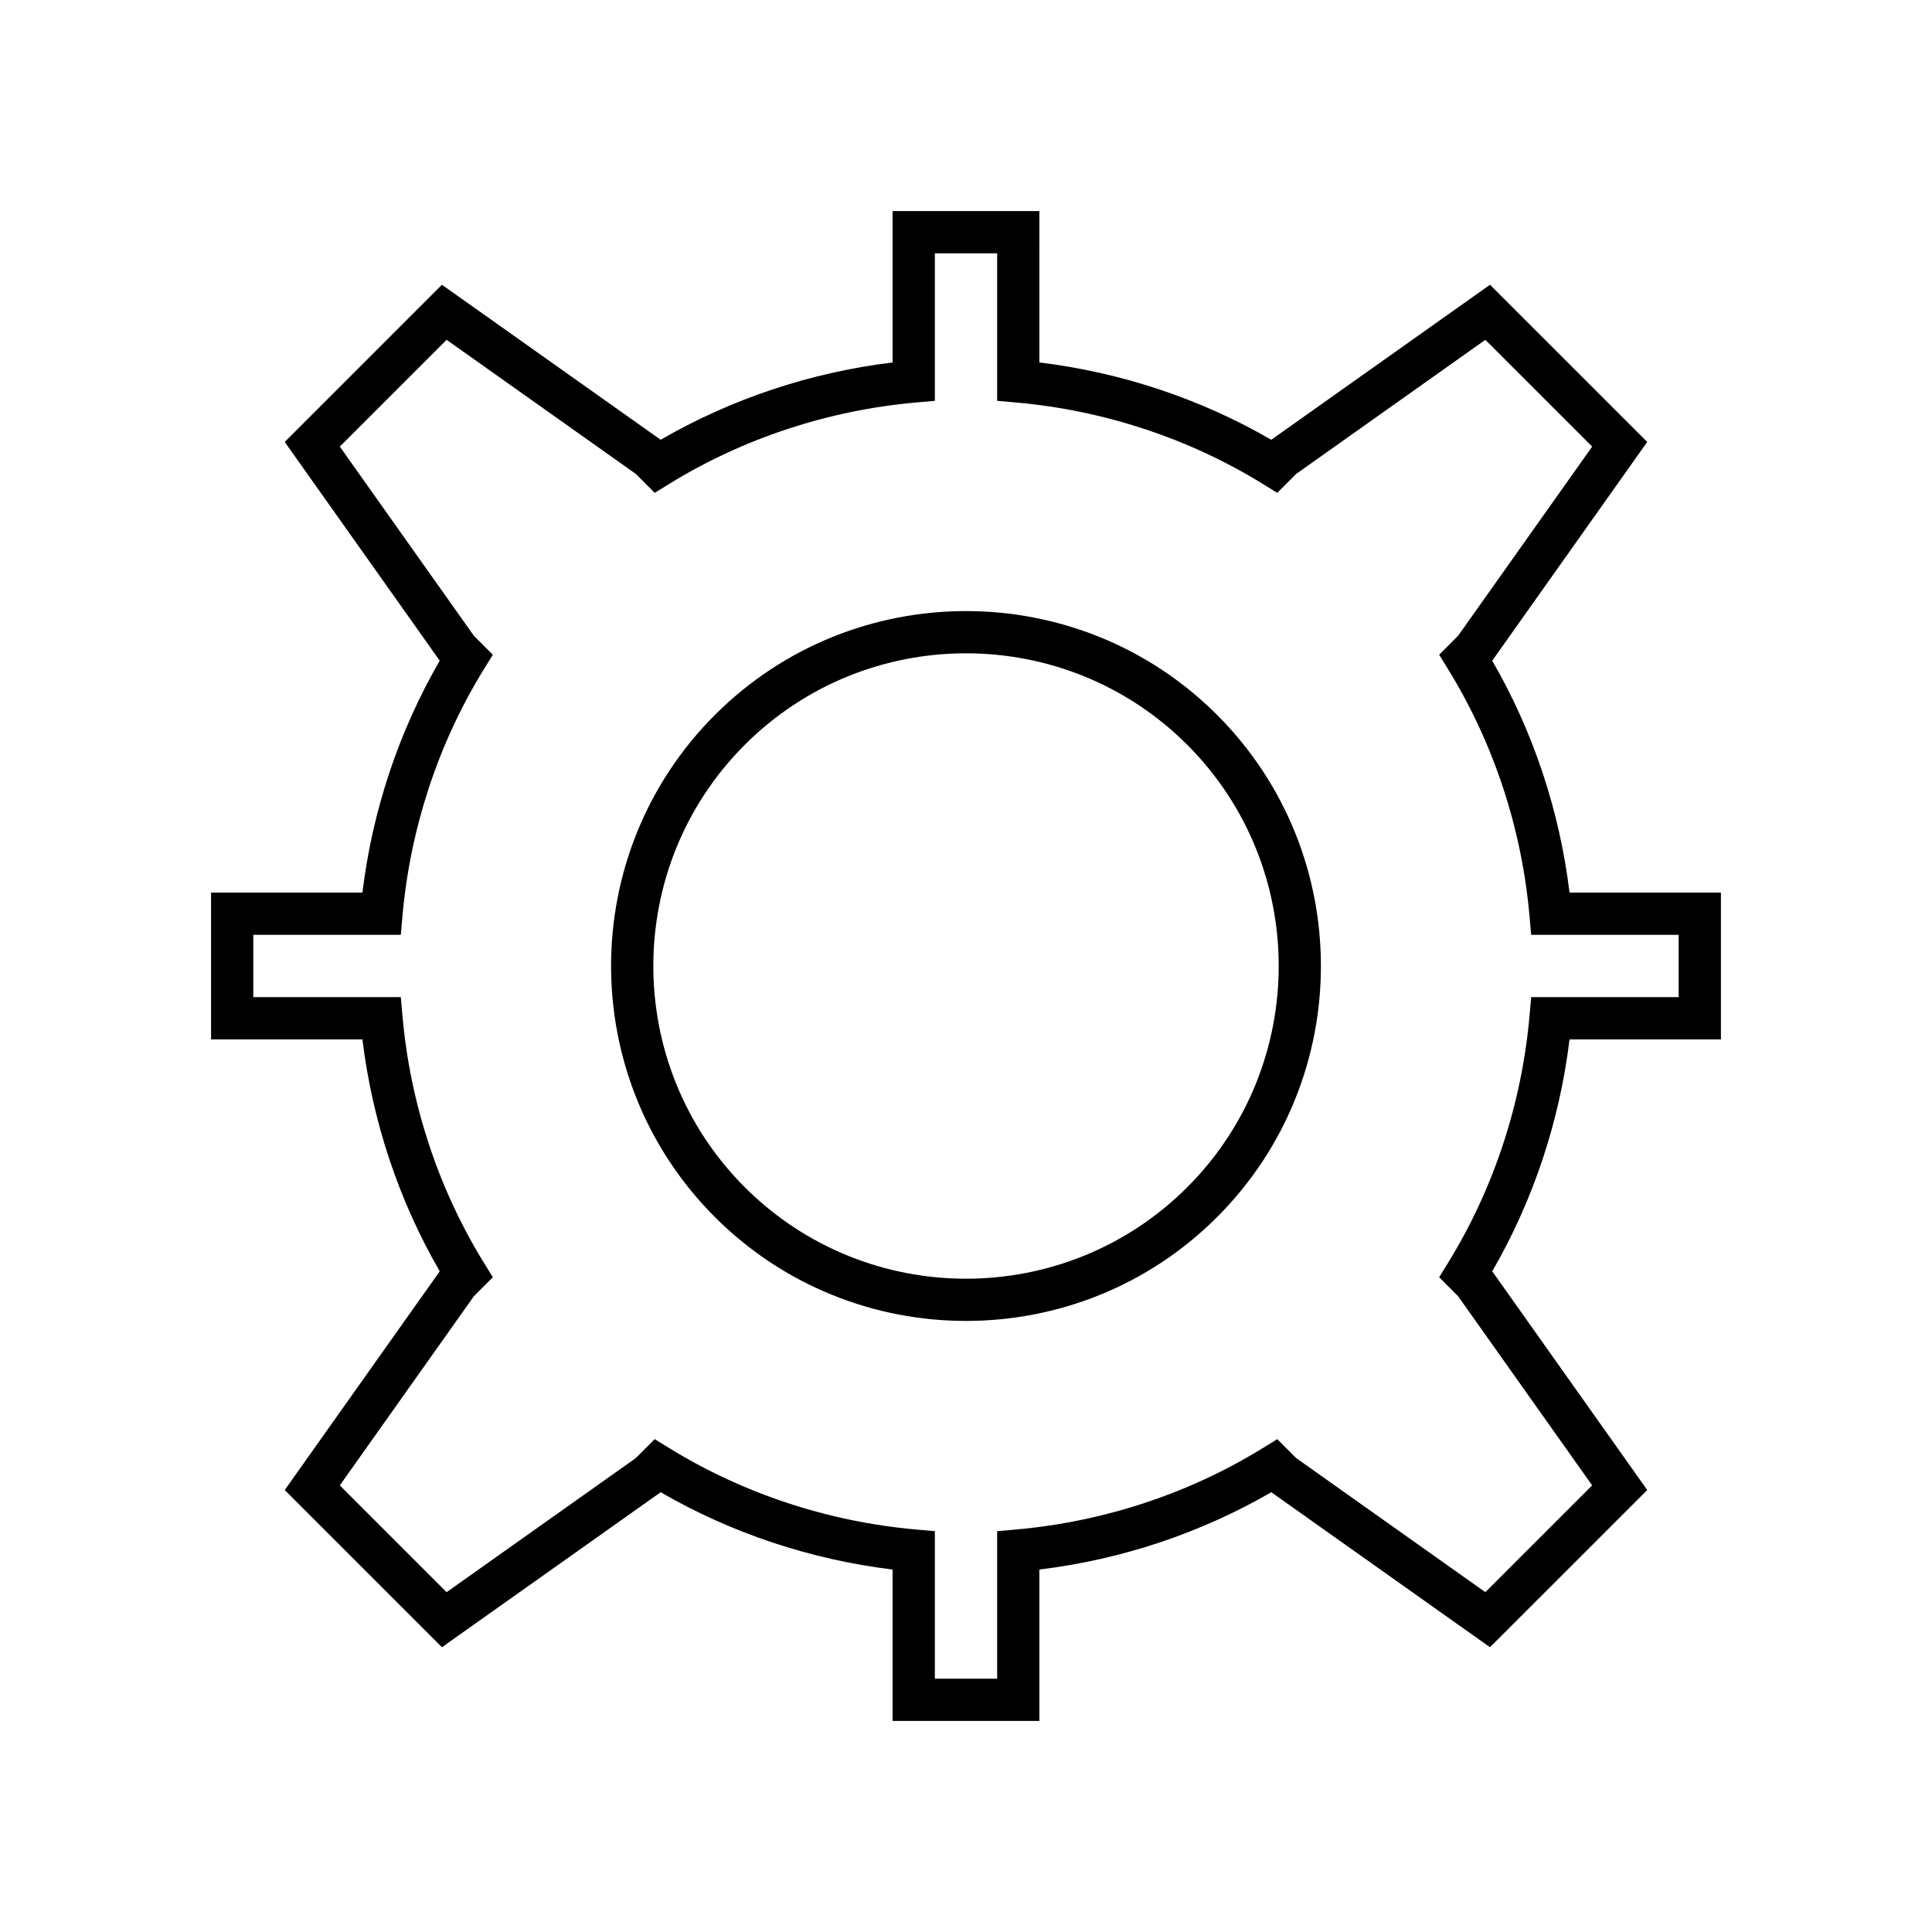
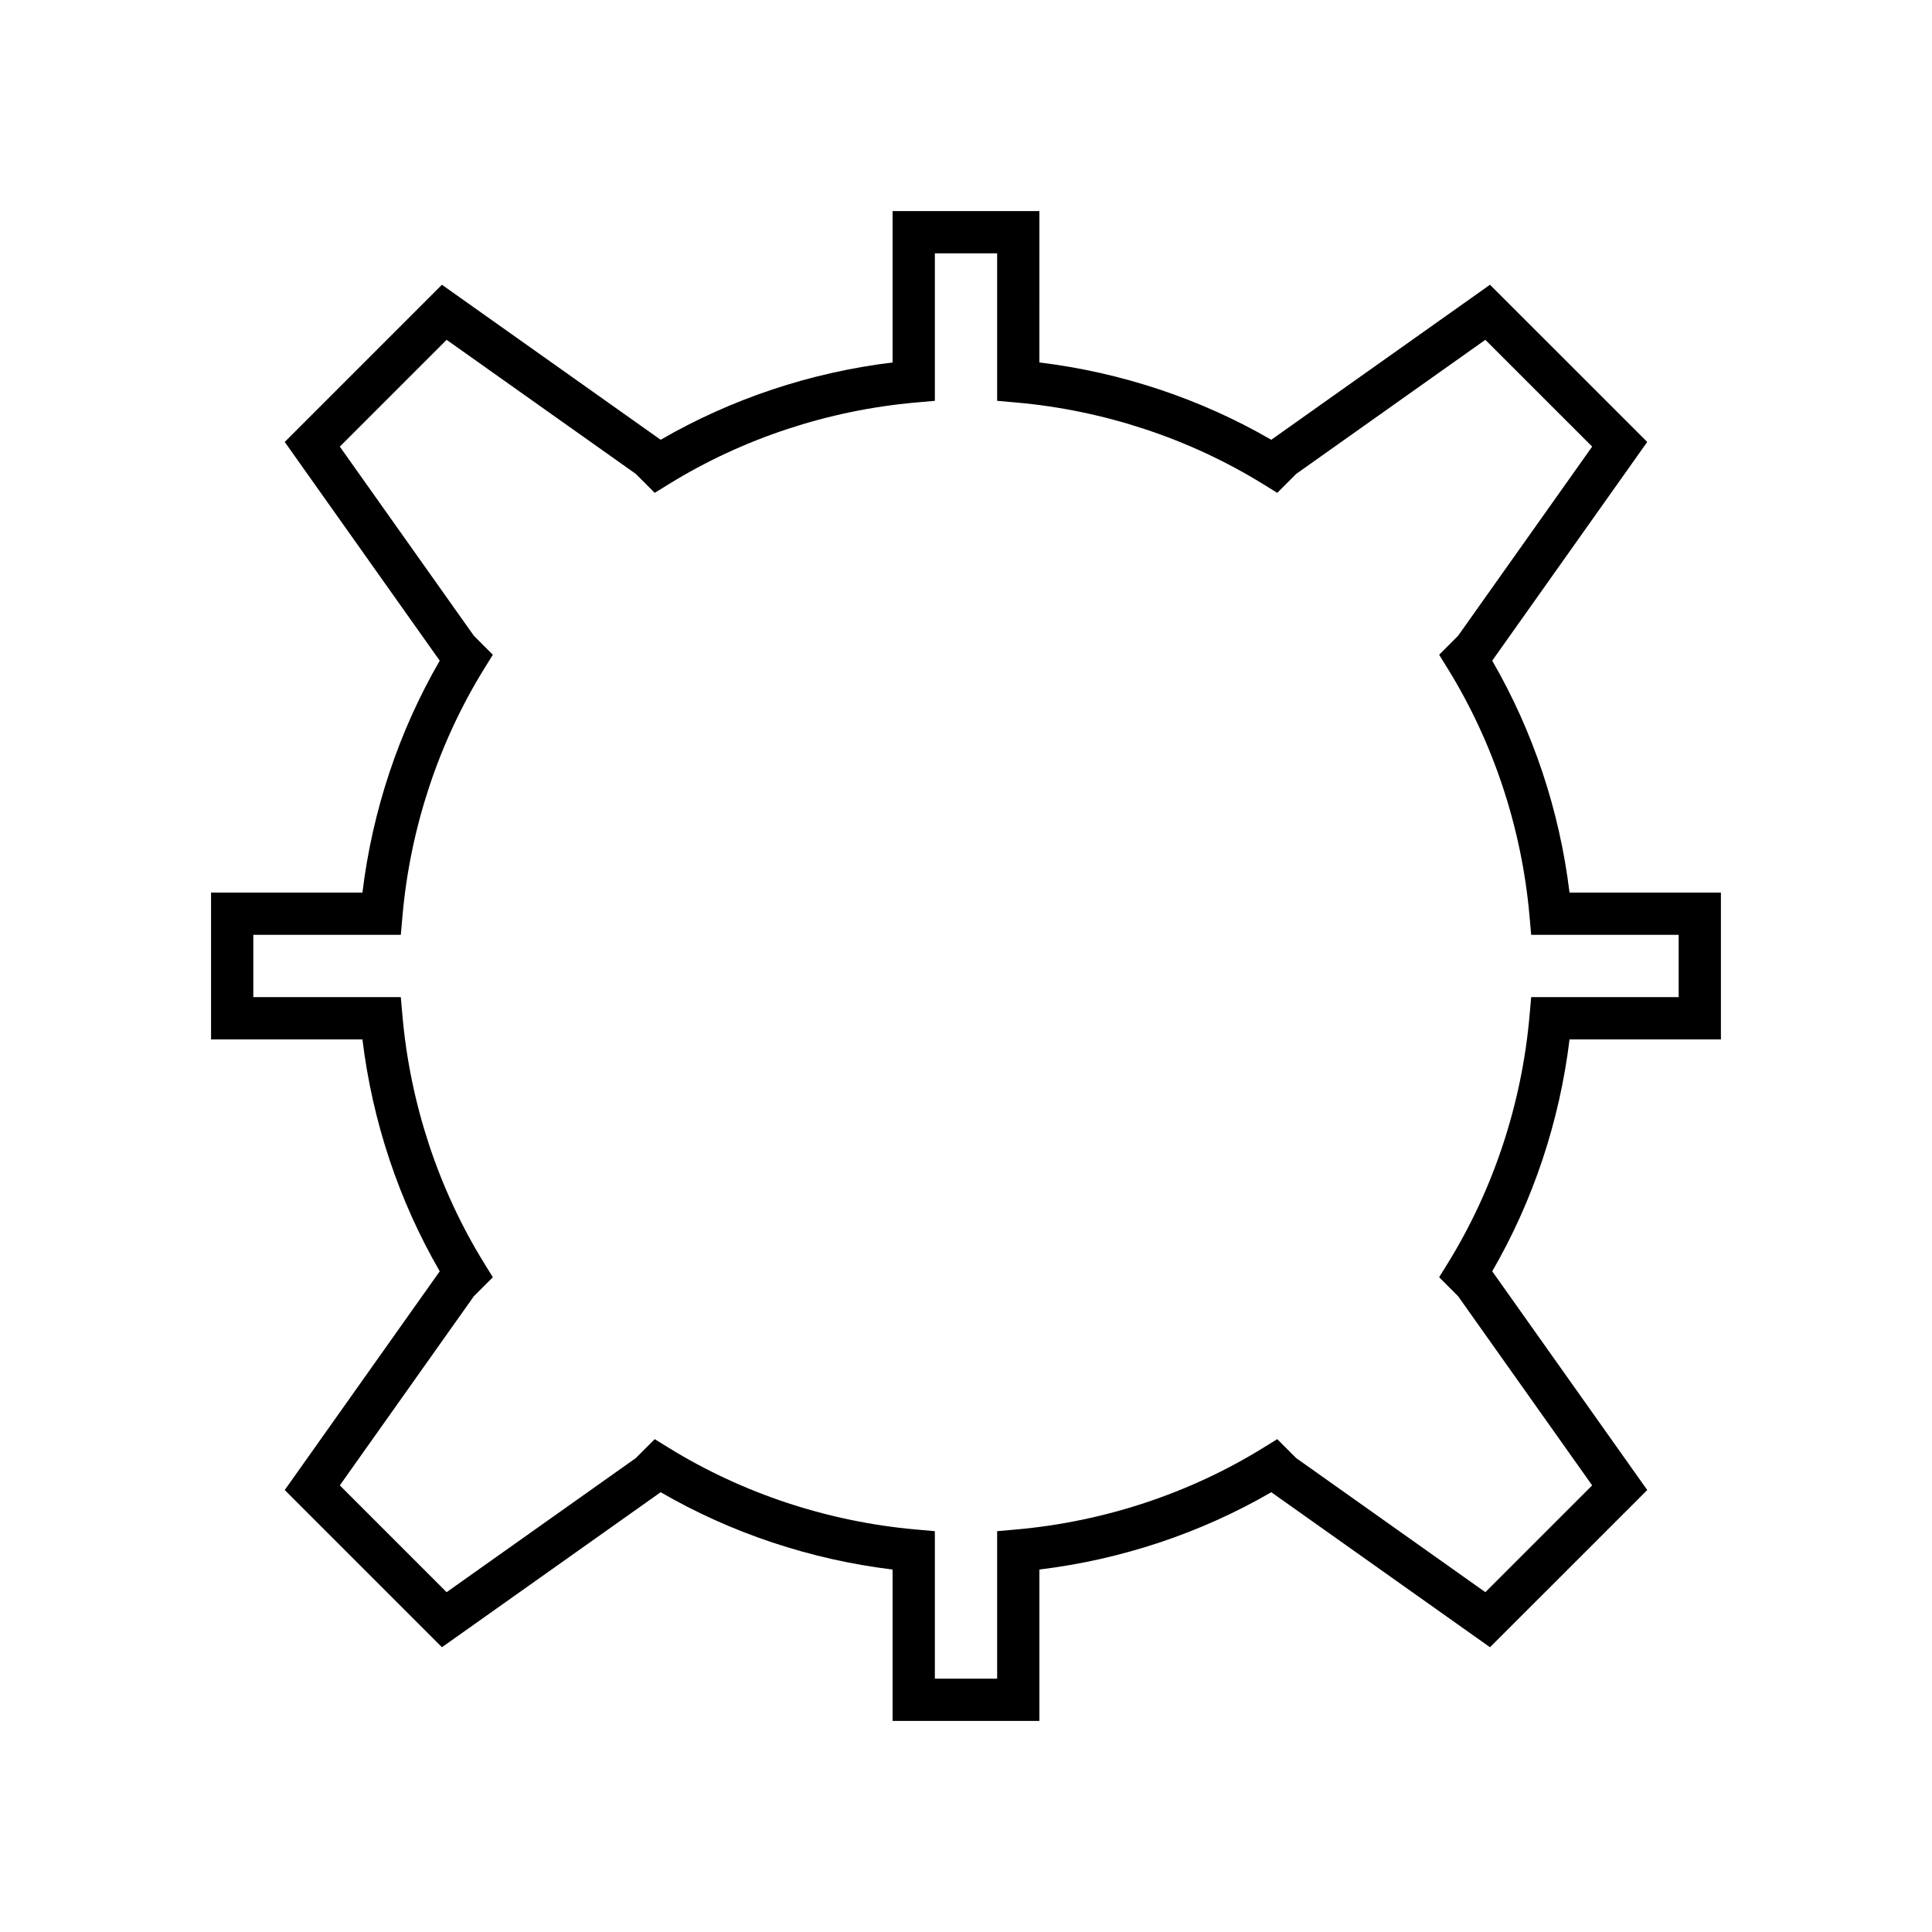
<svg xmlns="http://www.w3.org/2000/svg" fill="#000000" width="800px" height="800px" version="1.1" viewBox="144 144 512 512">
  <g>
-     <path d="m333.46 333.46c-36.691 36.691-36.691 96.387 0 133.08 18.344 18.348 42.441 27.52 66.539 27.52s48.195-9.172 66.543-27.52c36.684-36.691 36.684-96.387 0-133.08-36.691-36.691-96.398-36.688-133.08 0zm125.17 125.17c-32.332 32.324-84.93 32.324-117.25 0-32.324-32.324-32.324-84.926 0-117.25 16.164-16.16 37.391-24.246 58.625-24.246 21.23 0 42.461 8.086 58.629 24.246 32.316 32.324 32.316 84.922 0 117.25z" />
    <path d="m600.06 419.45v-38.902h-40.121c-2.629-21.699-9.652-42.766-20.488-61.457l41.082-57.969-41.668-41.66-57.965 41.082c-18.691-10.836-39.762-17.859-61.457-20.488l0.004-40.121h-38.902v40.121c-21.695 2.629-42.766 9.652-61.461 20.488l-57.969-41.082-41.66 41.66 41.082 57.969c-10.836 18.691-17.863 39.758-20.488 61.457h-40.117v38.902h40.117c2.629 21.699 9.652 42.766 20.488 61.457l-41.082 57.969 41.66 41.66 57.969-41.082c18.691 10.836 39.766 17.859 61.461 20.488v40.121h38.902v-40.121c21.695-2.629 42.766-9.652 61.457-20.488l57.965 41.082 41.668-41.66-41.082-57.969c10.836-18.691 17.859-39.758 20.488-61.457zm-50.734-6.094c-2.066 23.211-9.539 45.816-21.613 65.363l-2.324 3.766 5.027 5.031 35.523 50.125-28.305 28.301-50.117-35.523-5.031-5.031-3.766 2.328c-19.551 12.07-42.152 19.543-65.363 21.609l-5.102 0.453v39.086h-16.508v-39.086l-5.102-0.453c-23.211-2.066-45.812-9.539-65.367-21.609l-3.769-2.328-5.027 5.031-50.125 35.523-28.301-28.301 35.523-50.125 5.027-5.031-2.324-3.766c-12.074-19.551-19.547-42.152-21.613-65.363l-0.453-5.102h-39.086v-16.508h39.086l0.453-5.102c2.062-23.211 9.535-45.816 21.609-65.363l2.328-3.766-5.027-5.031-35.523-50.125 28.301-28.301 50.125 35.523 5.027 5.031 3.769-2.328c19.555-12.07 42.156-19.543 65.367-21.609l5.102-0.453v-39.086h16.508v39.086l5.102 0.453c23.211 2.066 45.812 9.539 65.363 21.609l3.766 2.328 5.031-5.031 50.117-35.523 28.305 28.301-35.523 50.125-5.027 5.031 2.324 3.766c12.074 19.551 19.547 42.152 21.613 65.363l0.453 5.102h39.086v16.508h-39.086z" />
  </g>
</svg>